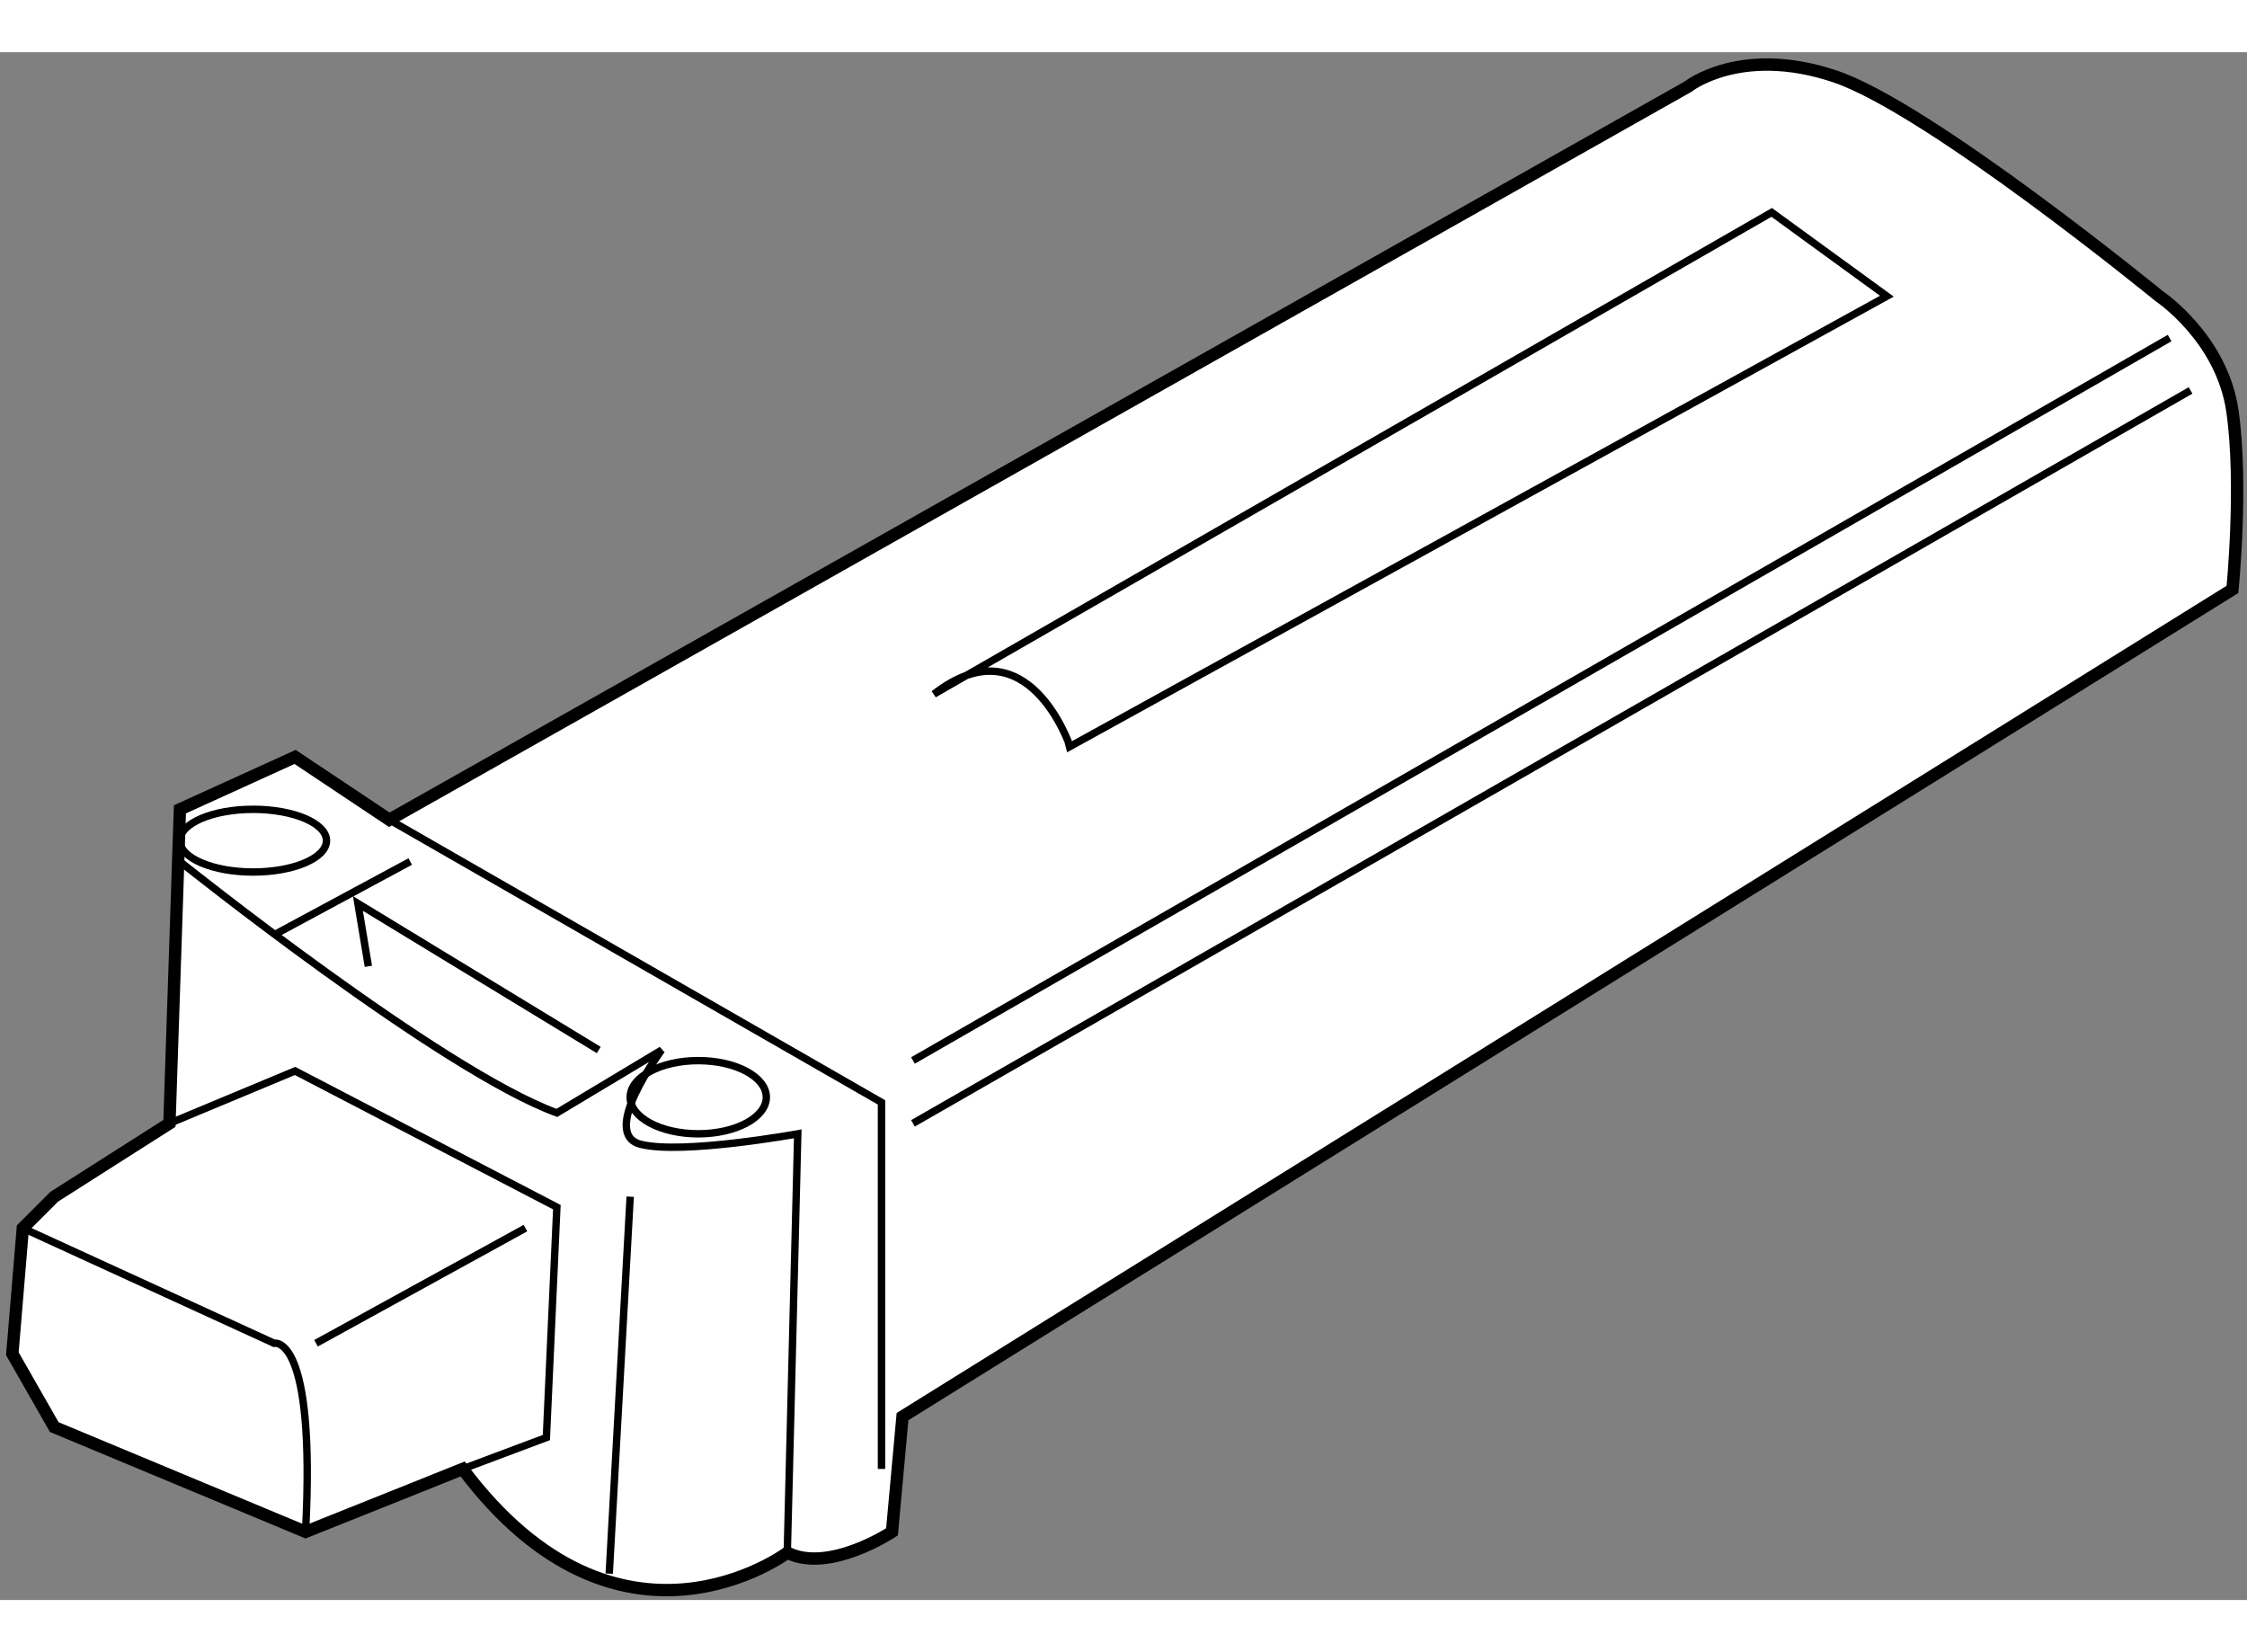
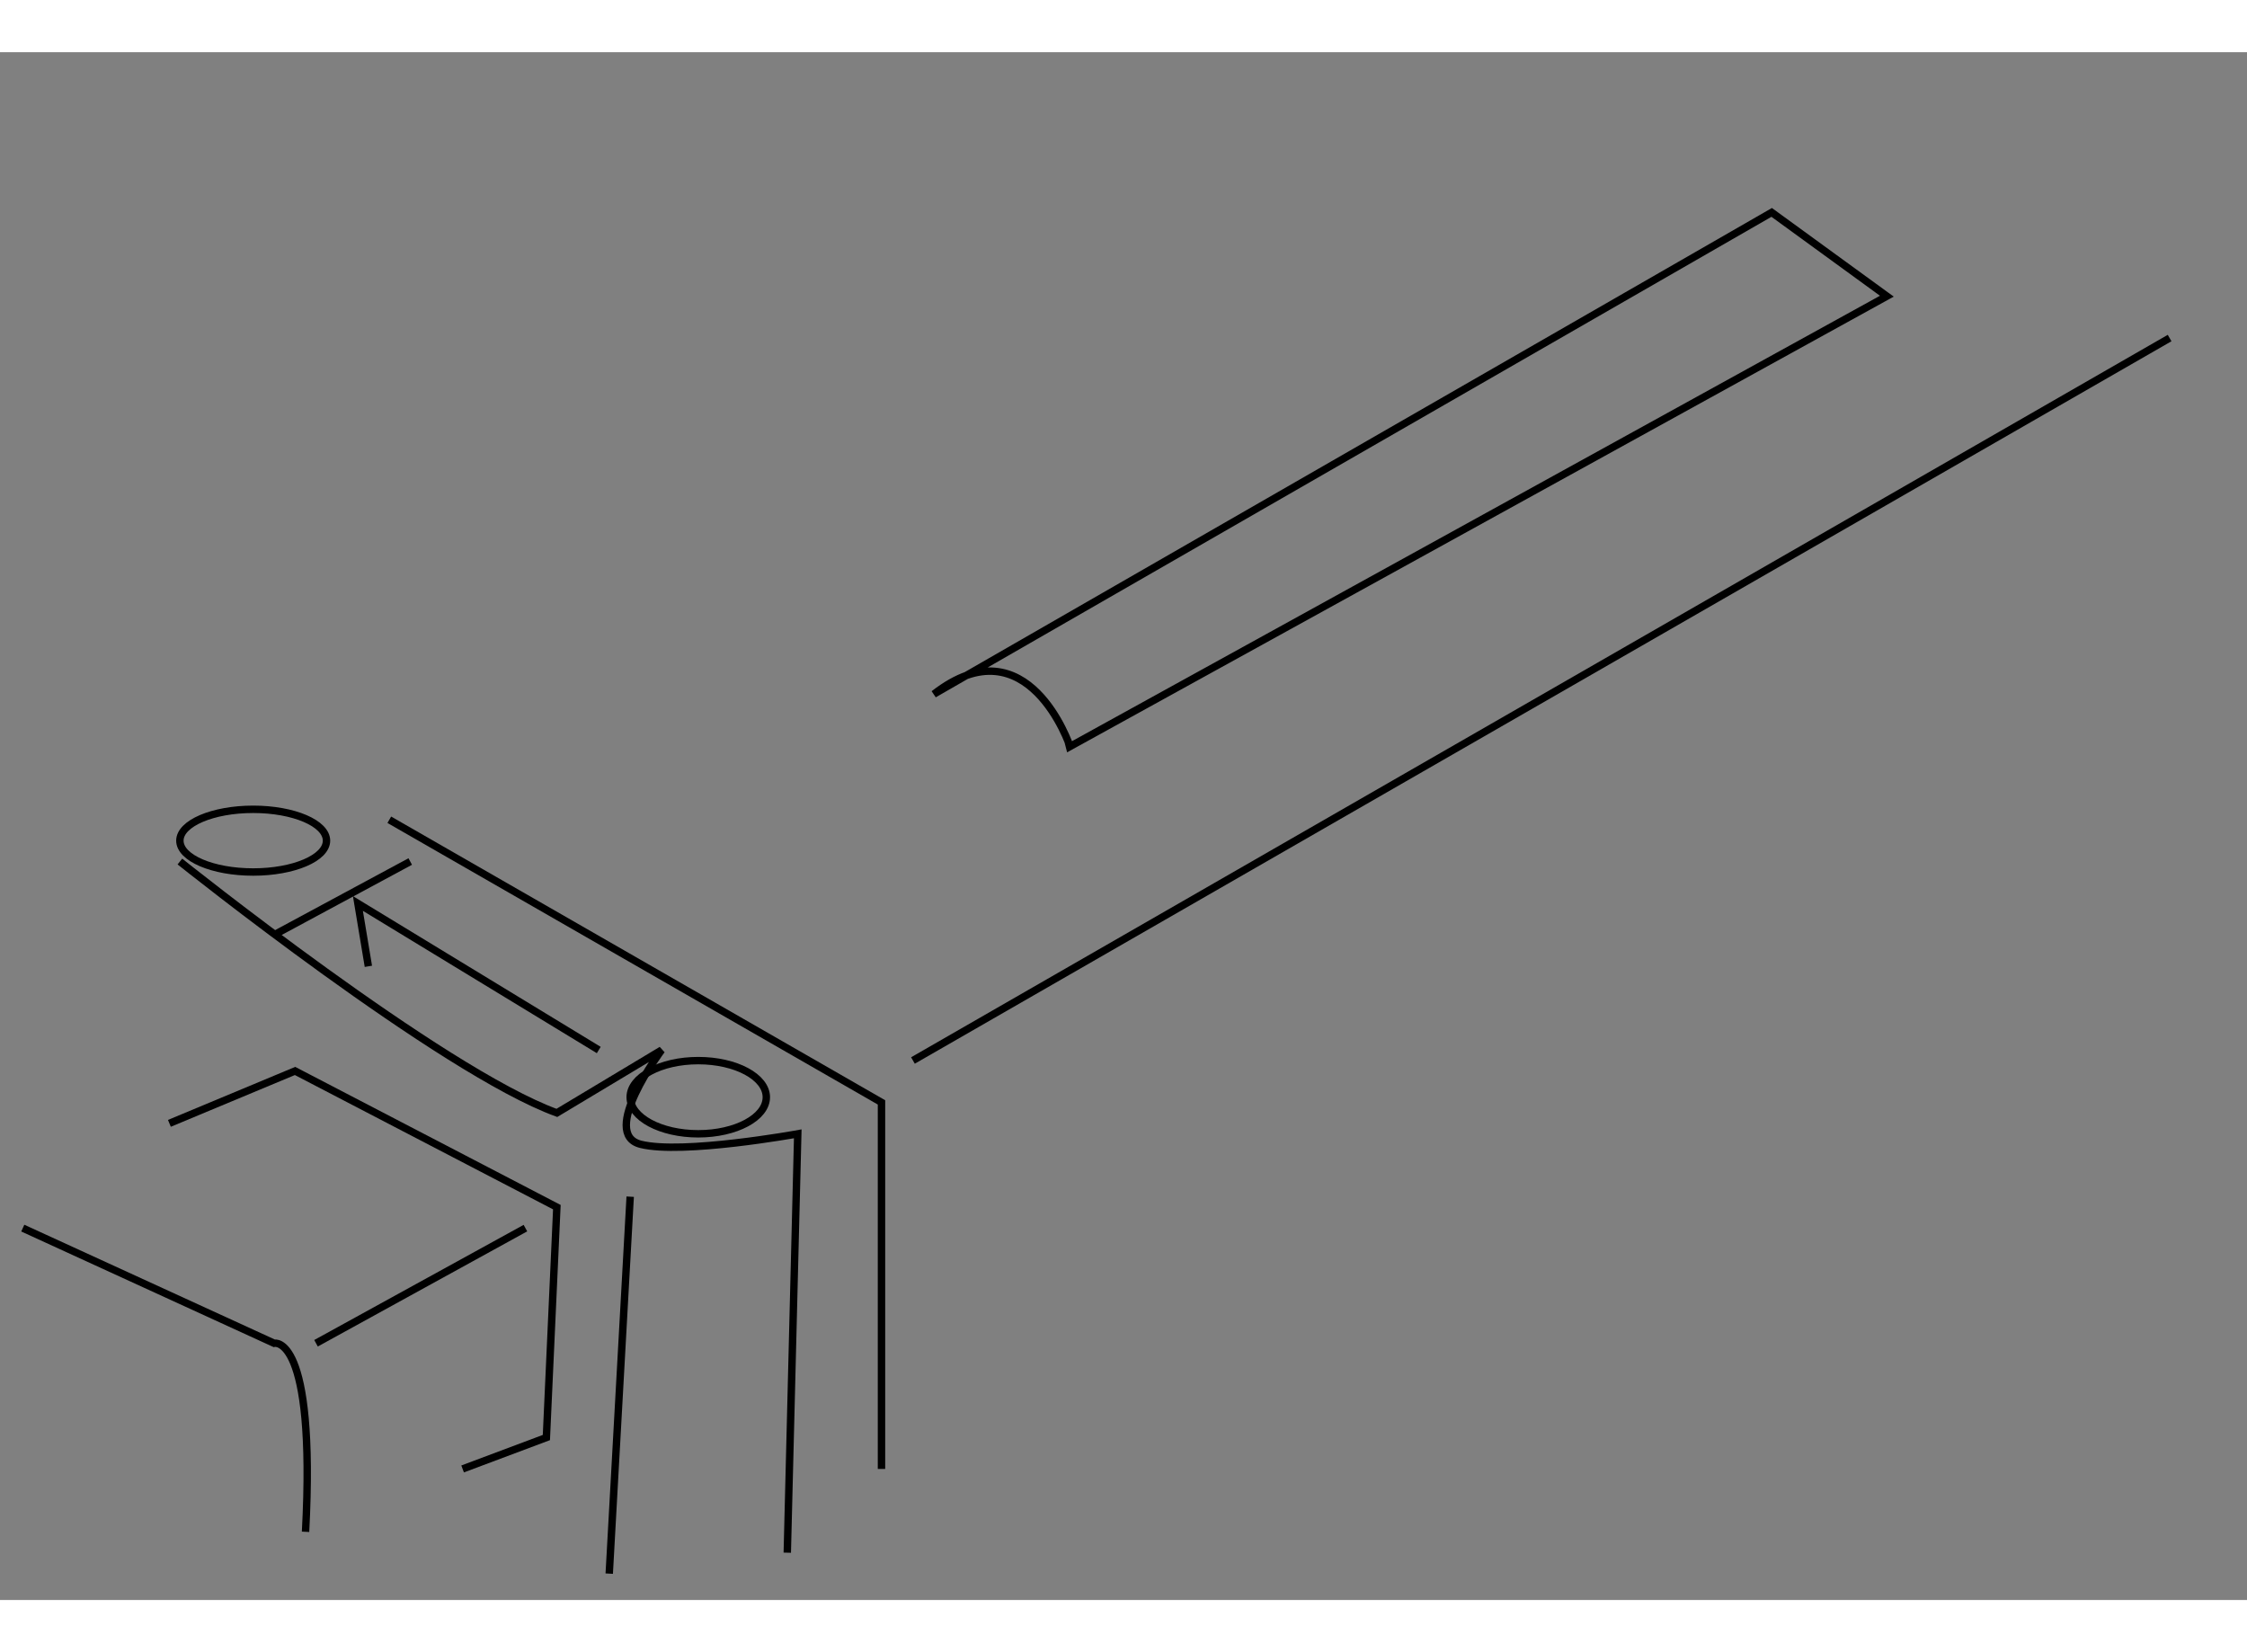
<svg xmlns="http://www.w3.org/2000/svg" version="1.1" x="0px" y="0px" width="244.8px" height="180px" viewBox="149.64 60.854 90.941 62.642" enable-background="new 0 0 244.8 180" xml:space="preserve">
  <rect x="149.64" y="60.854" width="90.941" height="62.642" fill="#808080" stroke="none" />
  <g>
-     <path fill="#FFFFFF" stroke="#000000" stroke-width="0.5" d="M165.396,91.918l52.557-29.667c0,0,2.119-1.696,5.934-0.424    c3.813,1.271,13.14,8.9,13.14,8.9s2.542,1.695,2.966,4.662s0,7.206,0,7.206l-53.826,33.479l-0.425,4.663    c0,0-2.543,1.692-4.237,0.845c0,0-6.782,5.087-13.14-3.389l-6.357,2.544l-10.172-4.239l-1.696-2.968l0.424-5.084l1.272-1.272    l4.662-2.968l0.424-12.71l4.661-2.12L165.396,91.918z" />
    <polyline fill="none" stroke="#000000" stroke-width="0.3" points="165.396,91.918 185.316,103.357 185.316,118.192   " />
    <path fill="none" stroke="#000000" stroke-width="0.3" d="M150.562,108.445l10.172,4.66c0,0,1.696-0.425,1.272,7.631" />
    <path fill="none" stroke="#000000" stroke-width="0.3" d="M181.503,121.581l0.424-16.952c0,0-4.664,0.849-6.357,0.424    c-1.696-0.424,0.848-3.815,0.848-3.815l-4.24,2.544c-4.661-1.696-15.257-10.173-15.257-10.173" />
    <line fill="none" stroke="#000000" stroke-width="0.3" x1="174.297" y1="122.429" x2="175.145" y2="107.173" />
    <polyline fill="none" stroke="#000000" stroke-width="0.3" points="156.496,104.205 161.581,102.085 172.177,107.597     171.753,116.921 168.363,118.192   " />
    <line fill="none" stroke="#000000" stroke-width="0.3" x1="162.43" y1="113.105" x2="170.905" y2="108.445" />
    <ellipse fill="none" stroke="#000000" stroke-width="0.3" cx="159.887" cy="92.764" rx="2.967" ry="1.269" />
    <ellipse fill="none" stroke="#000000" stroke-width="0.3" cx="177.9" cy="103.147" rx="2.755" ry="1.481" />
    <line fill="none" stroke="#000000" stroke-width="0.3" x1="166.243" y1="93.608" x2="160.733" y2="96.577" />
    <polyline fill="none" stroke="#000000" stroke-width="0.3" points="173.873,101.237 164.125,95.306 164.549,97.85   " />
    <path fill="none" stroke="#000000" stroke-width="0.3" d="M187.437,86.833l33.907-19.496l4.661,3.391l-33.059,18.225    C192.946,88.952,191.25,83.866,187.437,86.833z" />
    <line fill="none" stroke="#000000" stroke-width="0.3" x1="186.589" y1="101.661" x2="237.449" y2="72.422" />
-     <line fill="none" stroke="#000000" stroke-width="0.3" x1="186.589" y1="104.205" x2="238.297" y2="74.542" />
  </g>
</svg>